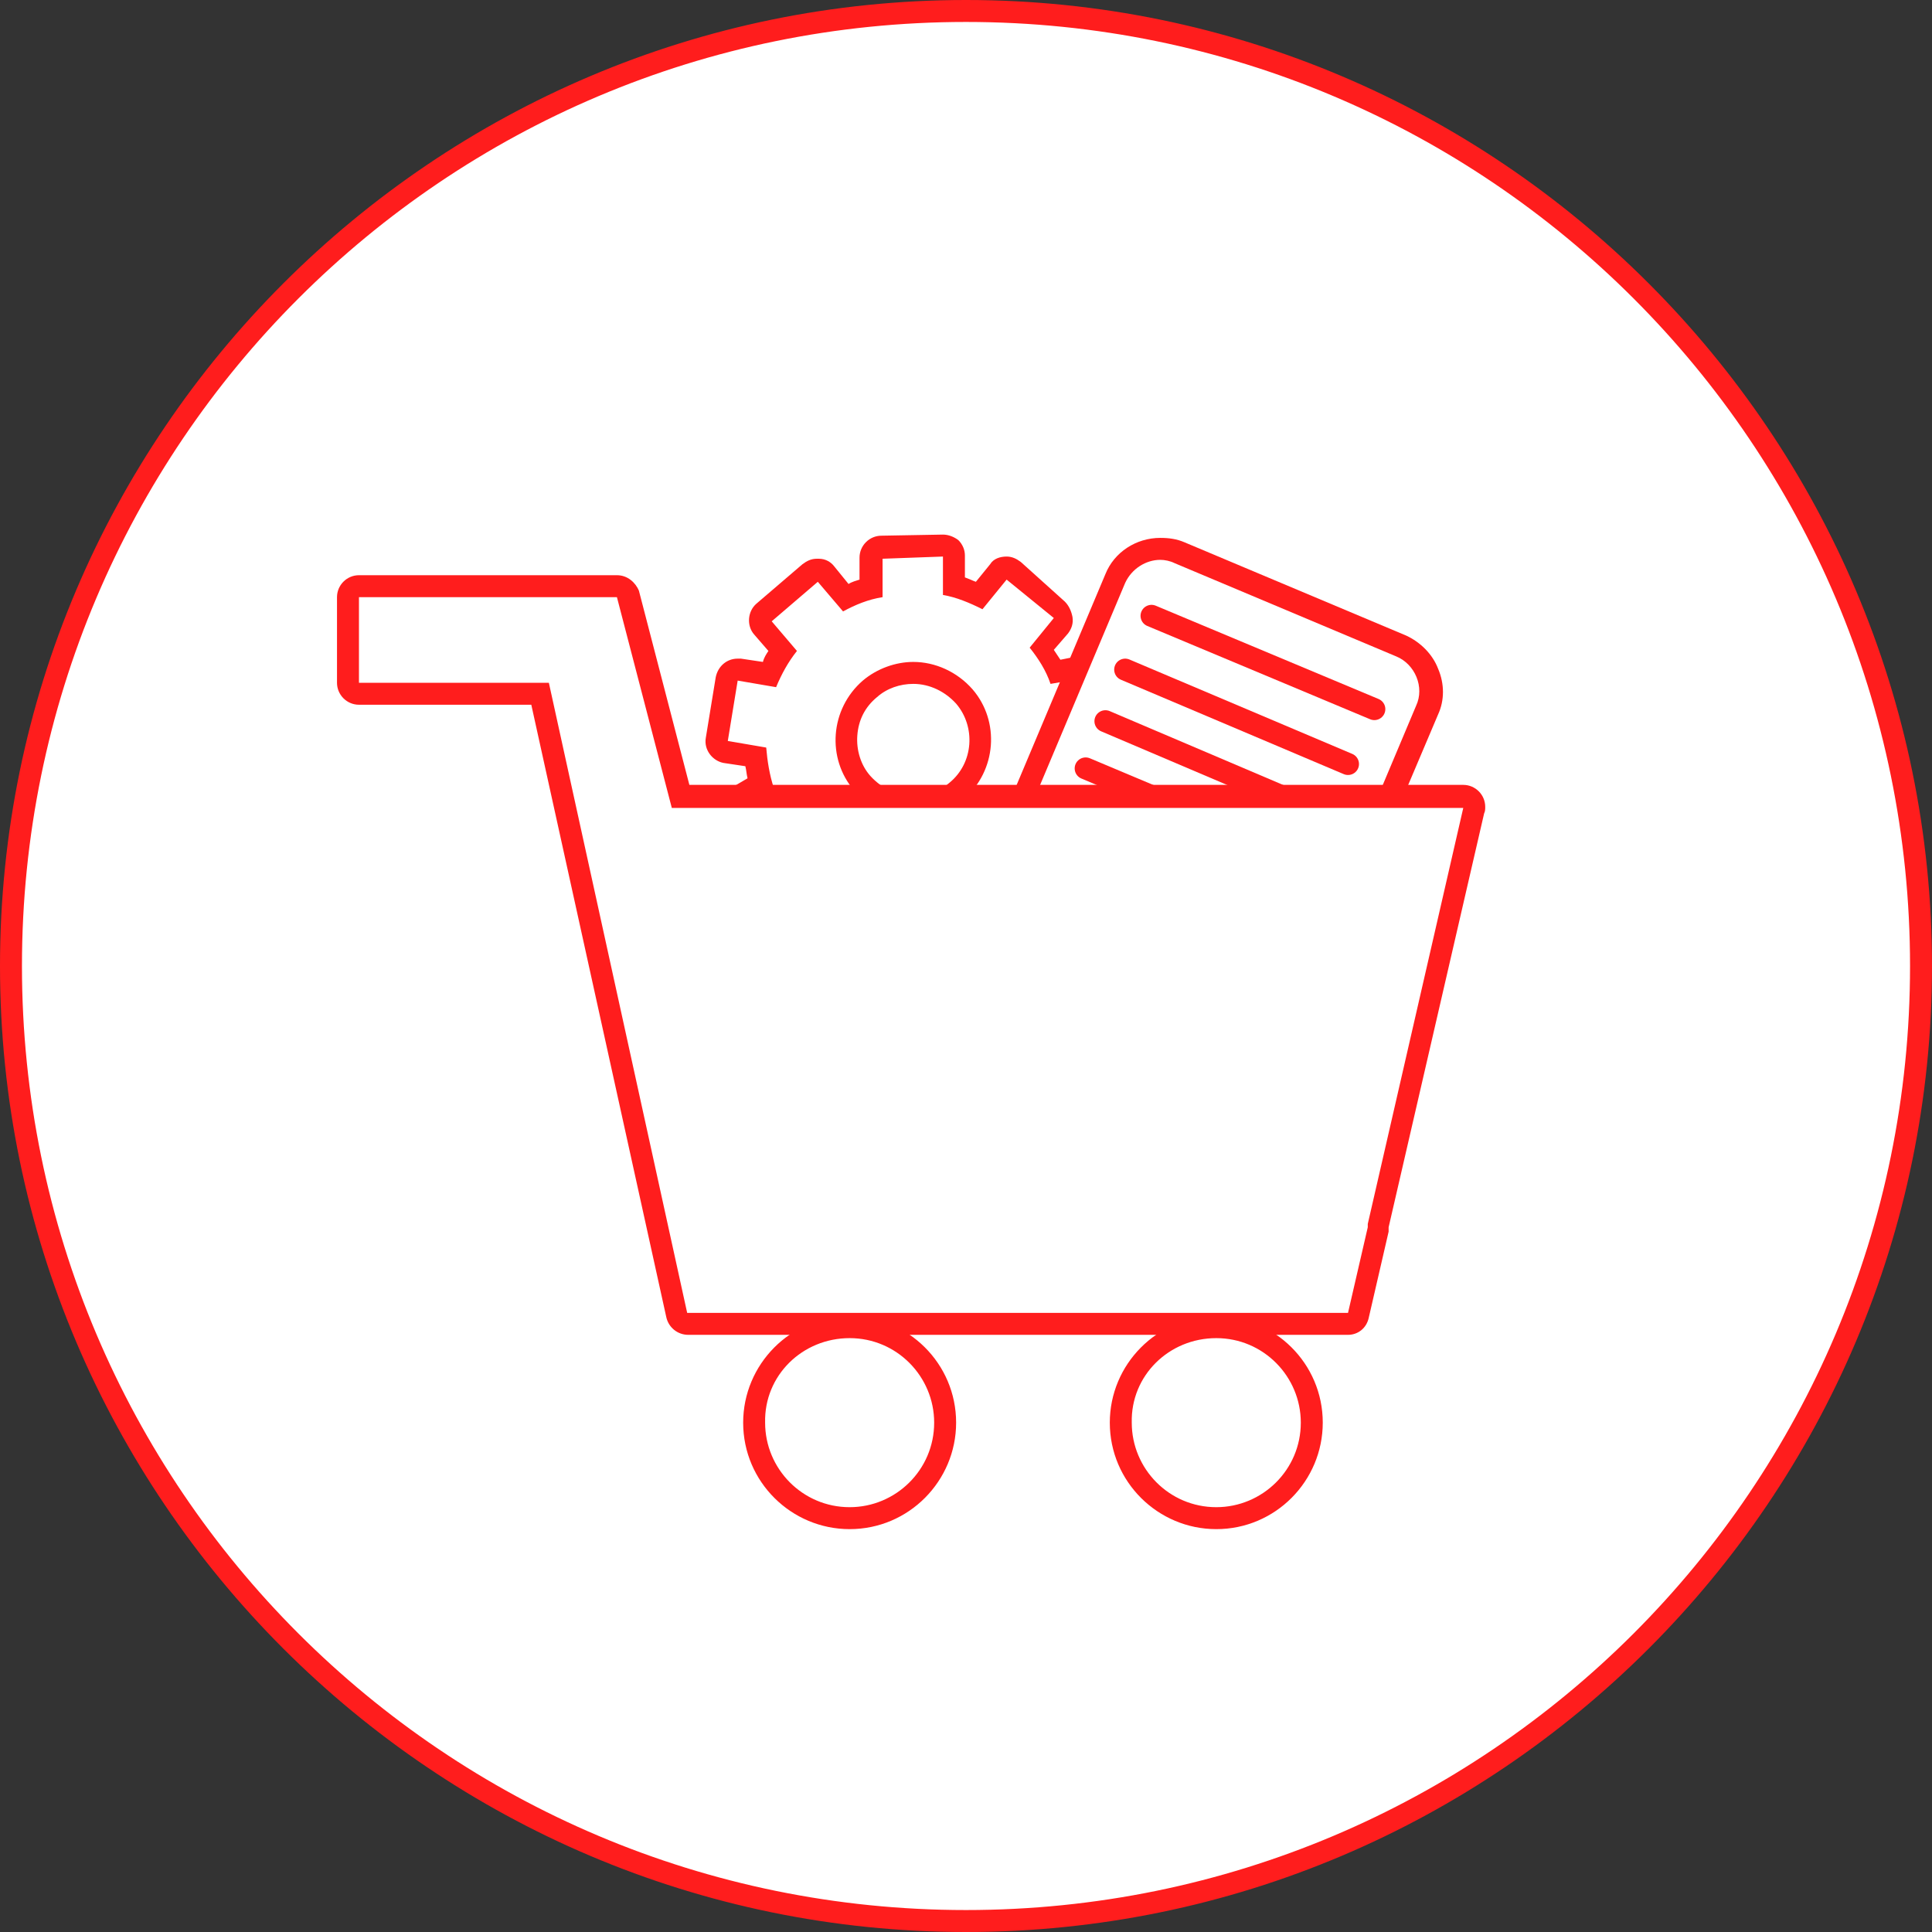
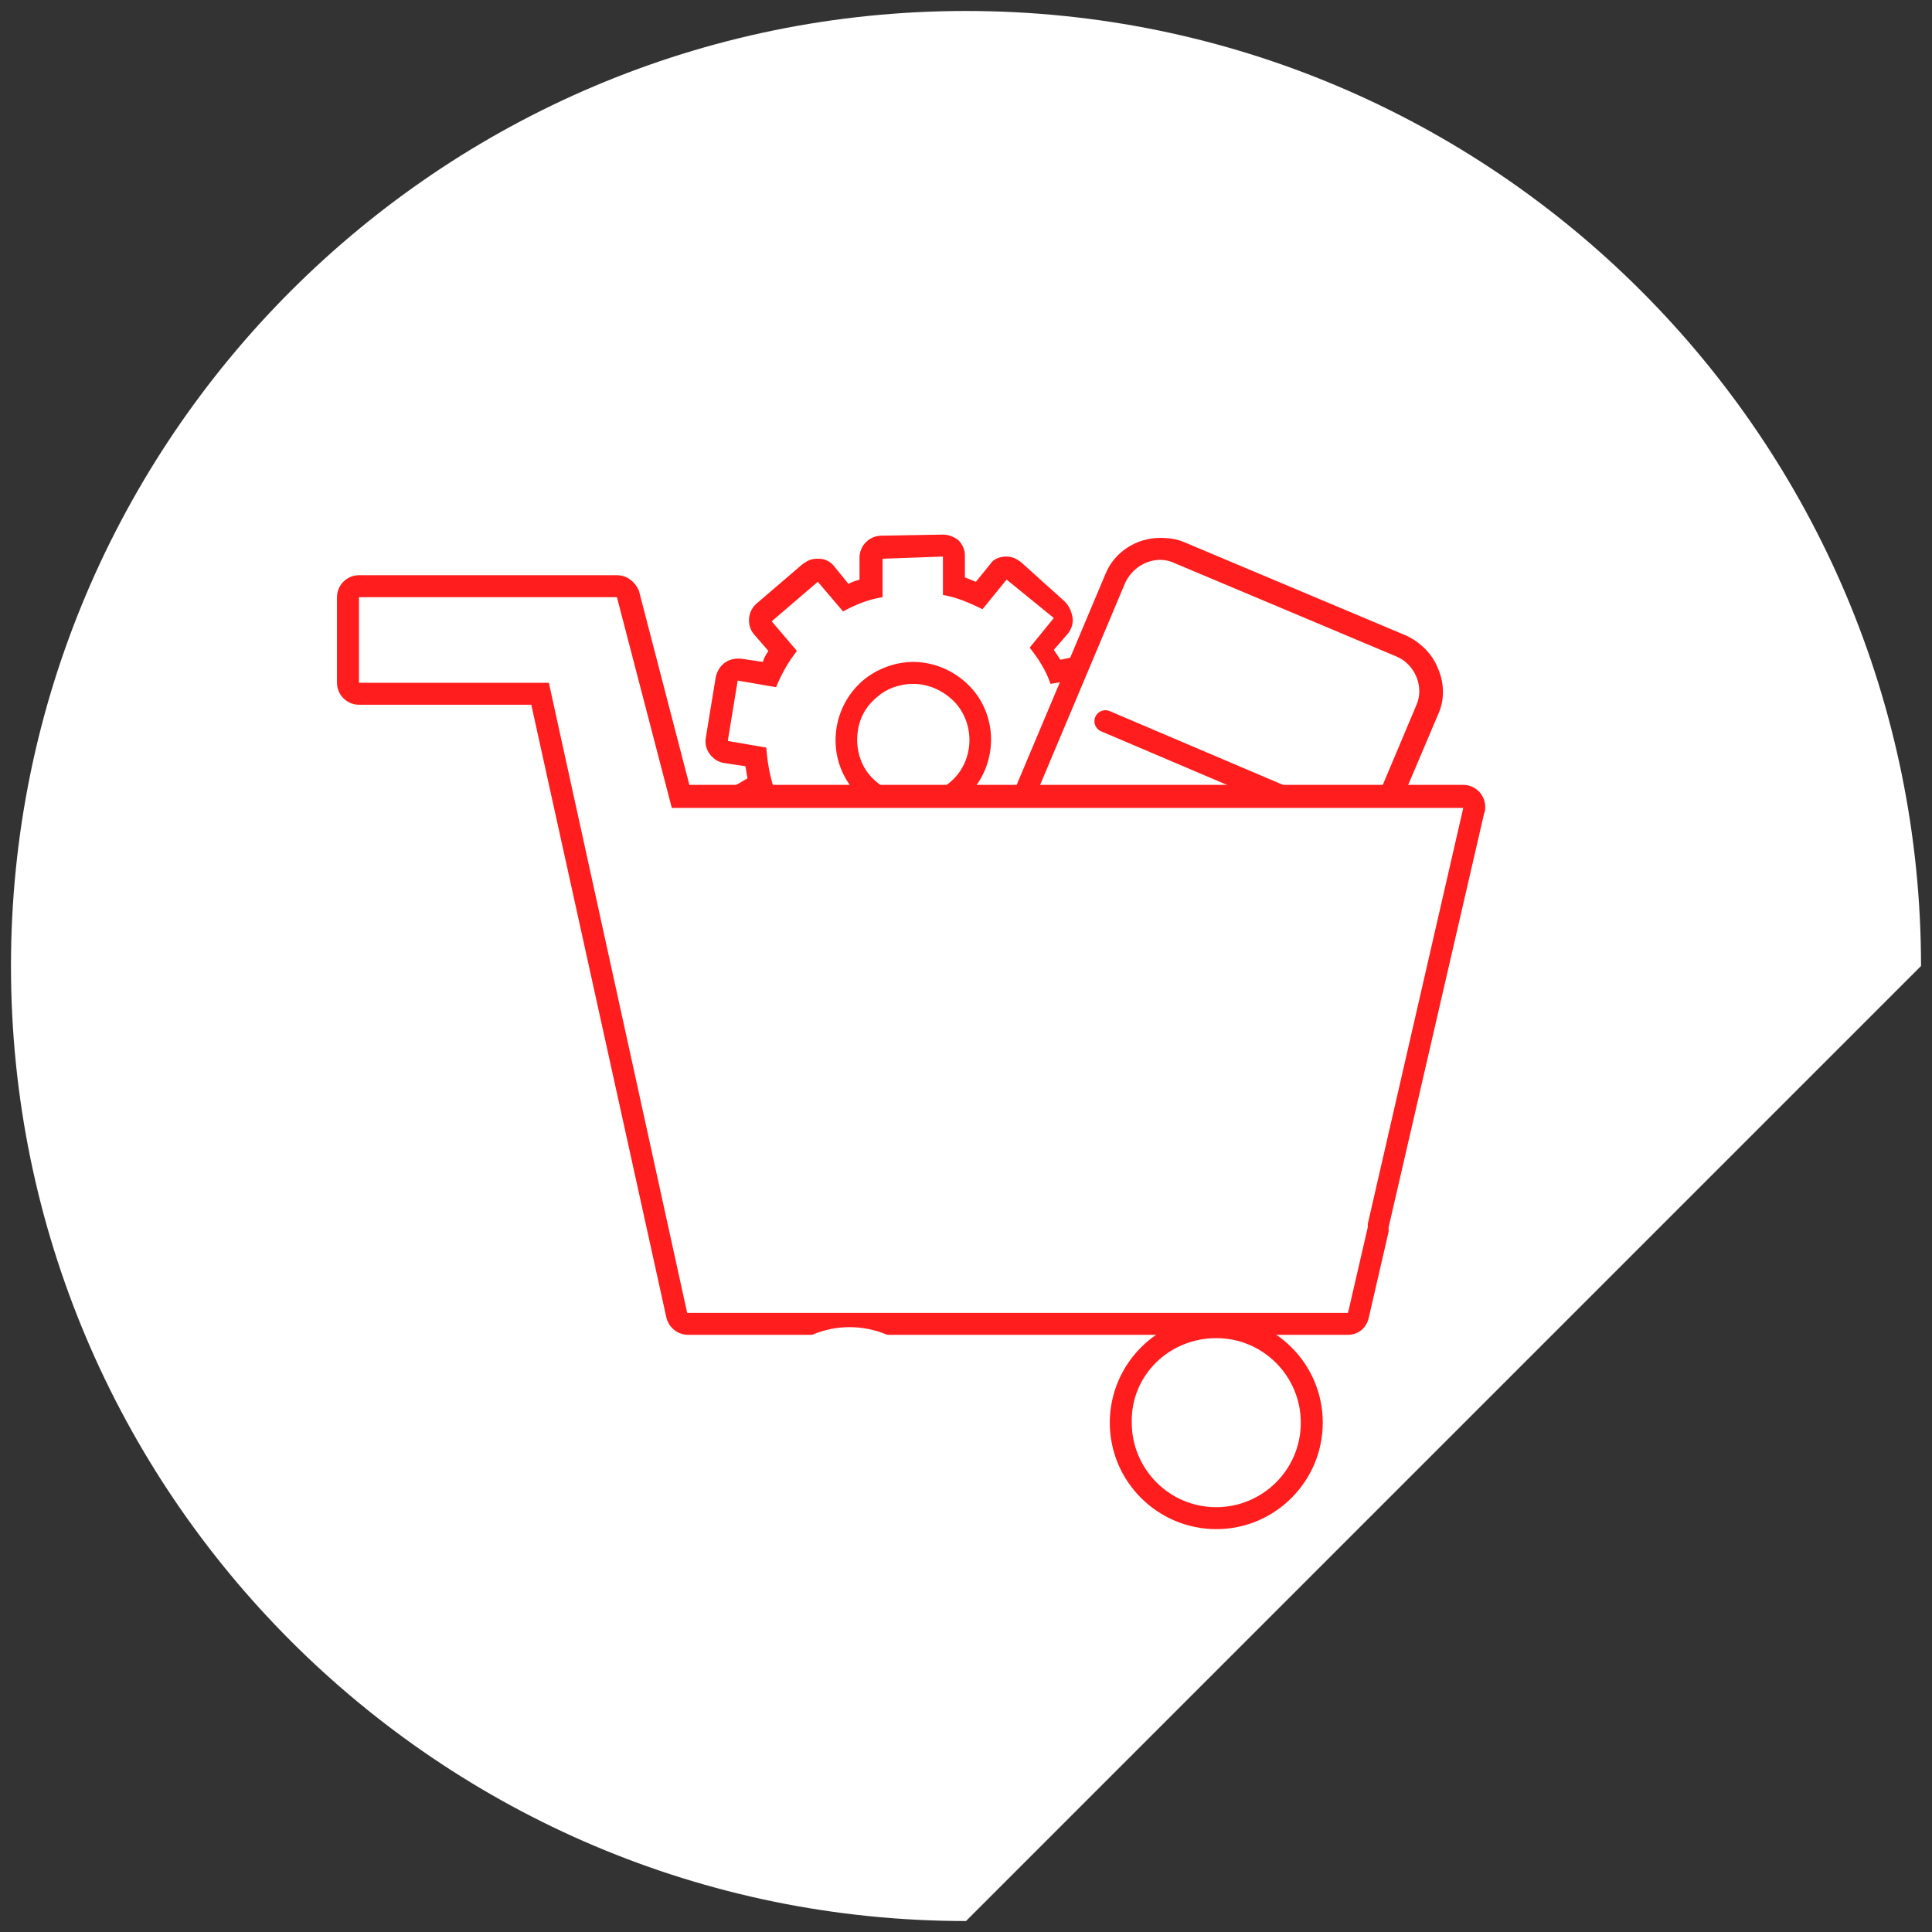
<svg xmlns="http://www.w3.org/2000/svg" version="1.1" id="Layer_1" x="0px" y="0px" viewBox="0 0 176 176" enable-background="new 0 0 176 176" xml:space="preserve">
  <rect x="0" y="0" width="176" height="176" fill="#333333" stroke="none" />
  <g>
    <g>
-       <path fill="#FFFFFF" d="M88,175c-48,0-87-39-87-87C1,40,40,1,88,1s87,39,87,87C175,136,136,175,88,175z" />
-       <path fill="#ff1d1d" d="M88,2c47.5,0,86,38.5,86,86s-38.5,86-86,86c-47.5,0-86-38.5-86-86S40.5,2,88,2 M88,0C39.5,0,0,39.5,0,88    s39.5,88,88,88s88-39.5,88-88S136.5,0,88,0L88,0z" />
+       <path fill="#FFFFFF" d="M88,175c-48,0-87-39-87-87C1,40,40,1,88,1s87,39,87,87z" />
    </g>
    <g>
      <g>
        <path fill="#FFFFFF" d="M80.3,85.2c-0.1,0-0.2,0-0.3-0.1l-5.3-1.9c-0.5-0.2-0.8-0.8-0.6-1.3l0.9-2.6c-0.7-0.5-1.3-1-1.9-1.6     l-2.4,1.4c-0.2,0.1-0.3,0.1-0.5,0.1c-0.1,0-0.2,0-0.2,0c-0.3-0.1-0.5-0.2-0.6-0.5l-2.8-4.8c-0.3-0.5-0.1-1.1,0.4-1.4l2.4-1.4     c-0.2-0.8-0.4-1.6-0.4-2.4l-2.7-0.5c-0.5-0.1-0.9-0.6-0.8-1.2l0.9-5.5c0.1-0.5,0.5-0.8,1-0.8c0.1,0,0.1,0,0.2,0l2.7,0.4     c0.3-0.8,0.7-1.5,1.2-2.1l-1.8-2.1c-0.4-0.4-0.3-1.1,0.1-1.4l4.2-3.6c0.2-0.2,0.4-0.2,0.7-0.2c0,0,0.1,0,0.1,0     c0.3,0,0.5,0.1,0.7,0.3l1.8,2.1c0.7-0.4,1.5-0.6,2.3-0.9l0-2.7c0-0.6,0.4-1,1-1c0,0,5.6-0.1,5.6-0.1c0.3,0,0.5,0.1,0.7,0.3     c0.2,0.2,0.3,0.4,0.3,0.7l0,2.7c0.8,0.2,1.6,0.5,2.3,0.8l1.7-2.1c0.2-0.2,0.5-0.4,0.8-0.4c0.2,0,0.4,0.1,0.6,0.2l4.3,3.5     c0.2,0.2,0.3,0.4,0.4,0.7c0,0.3-0.1,0.5-0.2,0.7L95.1,59c0.5,0.7,0.9,1.4,1.3,2.1l2.7-0.5c0.1,0,0.1,0,0.2,0c0.5,0,0.9,0.3,1,0.8     l1,5.5c0,0.3,0,0.5-0.2,0.7c-0.2,0.2-0.4,0.4-0.6,0.4l-2.7,0.5c-0.1,0.8-0.2,1.6-0.4,2.4l2.4,1.3c0.5,0.3,0.7,0.9,0.4,1.4     l-2.7,4.9c-0.1,0.2-0.3,0.4-0.6,0.5c-0.1,0-0.2,0-0.3,0c-0.2,0-0.3,0-0.5-0.1l-2.4-1.3c-0.3,0.3-0.6,0.6-0.9,0.8     c-0.3,0.3-0.6,0.5-1,0.8l1,2.6c0.2,0.5-0.1,1.1-0.6,1.3l-5.2,2c-0.1,0-0.2,0.1-0.4,0.1c-0.1,0-0.3,0-0.4-0.1     c-0.2-0.1-0.4-0.3-0.5-0.6l-1-2.6c-0.5,0-0.9,0.1-1.4,0.1c-0.4,0-0.7,0-1.1,0l-0.9,2.6c-0.1,0.2-0.3,0.5-0.5,0.6     C80.6,85.1,80.5,85.2,80.3,85.2z M83.2,61.3c-1.5,0-2.9,0.5-4,1.5c-1.2,1.1-2,2.5-2.1,4.2c-0.1,1.6,0.4,3.2,1.4,4.5     c1.2,1.4,2.9,2.1,4.7,2.1c1.5,0,2.9-0.5,4-1.5c2.6-2.2,2.9-6.1,0.7-8.6C86.7,62.1,85,61.3,83.2,61.3z" />
        <path fill="#ff1d1d" d="M85.9,50.7l0,3.5c1.2,0.2,2.4,0.7,3.6,1.3l2.2-2.7l4.3,3.5L93.8,59c0.8,1,1.5,2.1,1.9,3.3l3.5-0.6l1,5.5     l-3.5,0.6c0,1.3-0.2,2.5-0.6,3.7l3.1,1.7l-2.7,4.9l-3.1-1.7c-0.4,0.5-0.9,0.9-1.4,1.3c-0.5,0.4-1,0.8-1.5,1.1l1.2,3.3l-5.2,2     l-1.2-3.3c-0.7,0.1-1.3,0.2-2,0.2c-0.6,0-1.2,0-1.8-0.1l-1.2,3.3L75,82.3l1.2-3.3c-1.1-0.6-2.1-1.5-2.9-2.4l-3,1.8l-2.8-4.8     l3-1.8c-0.4-1.2-0.6-2.5-0.7-3.7l-3.5-0.6l0.9-5.5l3.5,0.6c0.5-1.2,1.1-2.3,1.9-3.3l-2.3-2.7l4.2-3.6l2.3,2.7     c1.1-0.6,2.3-1.1,3.6-1.3l0-3.5L85.9,50.7 M83.2,74.5c1.6,0,3.3-0.6,4.6-1.7c3-2.6,3.3-7.1,0.8-10c-1.4-1.6-3.4-2.5-5.4-2.5     c-1.6,0-3.3,0.6-4.6,1.7c-3,2.6-3.3,7.1-0.8,10C79.2,73.7,81.2,74.5,83.2,74.5 M85.9,48.7C85.9,48.7,85.9,48.7,85.9,48.7     l-5.6,0.1c-1.1,0-2,0.9-2,2l0,2c-0.3,0.1-0.7,0.2-1,0.4L76,51.6c-0.3-0.4-0.8-0.7-1.4-0.7c-0.1,0-0.1,0-0.2,0     c-0.5,0-0.9,0.2-1.3,0.5L68.9,55c-0.8,0.7-0.9,2-0.2,2.8l1.3,1.5c-0.2,0.3-0.4,0.6-0.5,1l-2-0.3c-0.1,0-0.2,0-0.3,0     c-1,0-1.8,0.7-2,1.7l-0.9,5.5c-0.2,1.1,0.6,2.1,1.6,2.3l2,0.3c0.1,0.4,0.1,0.7,0.2,1.1l-1.7,1c-1,0.6-1.3,1.8-0.7,2.7l2.8,4.8     c0.3,0.5,0.7,0.8,1.2,0.9c0.2,0,0.3,0.1,0.5,0.1c0.4,0,0.7-0.1,1-0.3l1.7-1c0.3,0.2,0.6,0.5,0.8,0.7l-0.7,1.9     c-0.4,1,0.2,2.2,1.2,2.6l5.3,1.9c0.2,0.1,0.4,0.1,0.7,0.1c0.8,0,1.6-0.5,1.9-1.3l0.7-1.9c0.1,0,0.3,0,0.4,0c0.2,0,0.5,0,0.7,0     l0.7,1.9c0.2,0.5,0.6,0.9,1,1.1c0.3,0.1,0.5,0.2,0.8,0.2c0.2,0,0.5,0,0.7-0.1l5.2-2c1-0.4,1.6-1.5,1.2-2.6l-0.7-1.9     c0.1-0.1,0.3-0.2,0.4-0.4c0.1-0.1,0.3-0.2,0.4-0.4l1.7,1c0.3,0.2,0.6,0.3,1,0.3c0.7,0,1.4-0.4,1.7-1l2.7-4.9     c0.5-1,0.2-2.2-0.8-2.7l-1.7-1c0.1-0.4,0.1-0.7,0.2-1.1l2-0.4c0.5-0.1,1-0.4,1.3-0.8c0.3-0.4,0.4-1,0.3-1.5l-1-5.5     c-0.2-1-1-1.6-2-1.6c-0.1,0-0.2,0-0.4,0l-2,0.4c-0.2-0.3-0.4-0.6-0.6-0.9l1.3-1.5c0.3-0.4,0.5-0.9,0.4-1.5     c-0.1-0.5-0.3-1-0.7-1.4L93,51.2c-0.4-0.3-0.8-0.5-1.3-0.5c-0.6,0-1.2,0.2-1.5,0.7L88.9,53c-0.3-0.1-0.7-0.3-1-0.4l0-2     c0-0.5-0.2-1-0.6-1.4C86.9,48.9,86.4,48.7,85.9,48.7L85.9,48.7z M83.2,72.5c-1.5,0-2.9-0.7-3.9-1.8c-0.9-1-1.3-2.4-1.2-3.7     c0.1-1.4,0.7-2.6,1.8-3.5c0.9-0.8,2.1-1.2,3.3-1.2c1.5,0,2.9,0.7,3.9,1.8c1.8,2.1,1.6,5.4-0.6,7.2C85.6,72.1,84.5,72.5,83.2,72.5     L83.2,72.5z" />
      </g>
      <g>
        <path fill="#FFFFFF" d="M112.3,99.7c-0.6,0-1.2-0.1-1.7-0.3l-20.2-8.5c-1.1-0.5-1.9-1.3-2.4-2.4c-0.4-1.1-0.4-2.3,0-3.4     l13.6-32.3c0.7-1.6,2.3-2.7,4.1-2.7c0.6,0,1.2,0.1,1.7,0.3l20.2,8.5c1.1,0.5,1.9,1.3,2.4,2.4c0.4,1.1,0.4,2.3,0,3.4L116.4,97     C115.7,98.6,114.1,99.7,112.3,99.7z" />
        <path fill="#ff1d1d" d="M105.7,51c0.4,0,0.9,0.1,1.3,0.3l20.2,8.5c1.7,0.7,2.6,2.8,1.8,4.5l-13.6,32.3c-0.6,1.3-1.8,2.1-3.2,2.1     c-0.4,0-0.9-0.1-1.3-0.3l-20.2-8.5c-1.7-0.7-2.6-2.8-1.8-4.5l13.6-32.3C103.1,51.8,104.4,51,105.7,51 M105.7,49L105.7,49     c-2.2,0-4.2,1.3-5,3.3L87.1,84.6c-0.6,1.3-0.6,2.8,0,4.2c0.5,1.3,1.6,2.4,2.9,3l20.2,8.5c0.7,0.3,1.4,0.4,2.1,0.4     c2.2,0,4.2-1.3,5-3.3L131,65.1c0.6-1.3,0.6-2.8,0-4.2c-0.5-1.3-1.6-2.4-2.9-3l-20.2-8.5C107.2,49.1,106.5,49,105.7,49L105.7,49z" />
      </g>
      <line fill="none" stroke="#ff1d1d" stroke-width="2" stroke-linecap="round" stroke-linejoin="round" stroke-miterlimit="10" x1="100.7" y1="65.7" x2="120.9" y2="74.3" />
-       <line fill="none" stroke="#ff1d1d" stroke-width="2" stroke-linecap="round" stroke-linejoin="round" stroke-miterlimit="10" x1="98.9" y1="70" x2="119.1" y2="78.5" />
      <g>
        <path fill="#FFFFFF" d="M62.6,120.6c-0.5,0-0.9-0.3-1-0.8L49.2,63.2H32.7c-0.6,0-1-0.4-1-1v-7.8c0-0.6,0.4-1,1-1h23.5     c0.5,0,0.9,0.3,1,0.8L62,72.7h71.3c0.3,0,0.6,0.1,0.8,0.4c0.2,0.2,0.3,0.6,0.2,0.8l-8.7,37.9l0,0.2l-1.8,7.9     c-0.1,0.5-0.5,0.8-1,0.8H62.6z" />
        <path fill="#ff1d1d" d="M56.2,54.4l5,19.2h72.1l-8.7,37.9l0,0.3l-1.8,7.8H62.6L50,62.2H32.7v-7.8H56.2 M133.3,73.7L133.3,73.7      M56.2,52.4H32.7c-1.1,0-2,0.9-2,2v7.8c0,1.1,0.9,2,2,2h15.7L60.7,120c0.2,0.9,1,1.6,2,1.6h60.1c0.9,0,1.7-0.6,1.9-1.6l1.8-7.8     c0-0.1,0-0.1,0-0.2l0-0.2l8.7-37.7c0.1-0.2,0.1-0.4,0.1-0.6c0-1.1-0.9-2-2-2h0H62.8l-4.6-17.7C57.9,53.1,57.2,52.4,56.2,52.4     L56.2,52.4z" />
      </g>
      <g>
        <path fill="#FFFFFF" d="M77.4,138.3c-4.8,0-8.7-3.9-8.7-8.7c0-4.8,3.9-8.7,8.7-8.7c4.8,0,8.7,3.9,8.7,8.7     C86.1,134.4,82.2,138.3,77.4,138.3z" />
-         <path fill="#ff1d1d" d="M77.4,121.9c4.3,0,7.7,3.5,7.7,7.7c0,4.3-3.5,7.7-7.7,7.7c-4.3,0-7.7-3.5-7.7-7.7     C69.6,125.3,73.1,121.9,77.4,121.9 M77.4,119.9c-5.4,0-9.7,4.4-9.7,9.7c0,5.4,4.4,9.7,9.7,9.7c5.4,0,9.7-4.4,9.7-9.7     C87.1,124.2,82.7,119.9,77.4,119.9L77.4,119.9z" />
      </g>
      <g>
        <path fill="#FFFFFF" d="M110.8,138.3c-4.8,0-8.7-3.9-8.7-8.7c0-4.8,3.9-8.7,8.7-8.7c4.8,0,8.7,3.9,8.7,8.7     C119.5,134.4,115.6,138.3,110.8,138.3z" />
        <path fill="#ff1d1d" d="M110.8,121.9c4.3,0,7.7,3.5,7.7,7.7c0,4.3-3.5,7.7-7.7,7.7c-4.3,0-7.7-3.5-7.7-7.7     C103,125.3,106.5,121.9,110.8,121.9 M110.8,119.9c-5.4,0-9.7,4.4-9.7,9.7c0,5.4,4.4,9.7,9.7,9.7c5.4,0,9.7-4.4,9.7-9.7     C120.5,124.2,116.1,119.9,110.8,119.9L110.8,119.9z" />
      </g>
-       <line fill="none" stroke="#ff1d1d" stroke-width="2" stroke-linecap="round" stroke-linejoin="round" stroke-miterlimit="10" x1="104.9" y1="56.1" x2="125.2" y2="64.6" />
-       <line fill="none" stroke="#ff1d1d" stroke-width="2" stroke-linecap="round" stroke-linejoin="round" stroke-miterlimit="10" x1="102.5" y1="61" x2="122.8" y2="69.6" />
    </g>
  </g>
</svg>